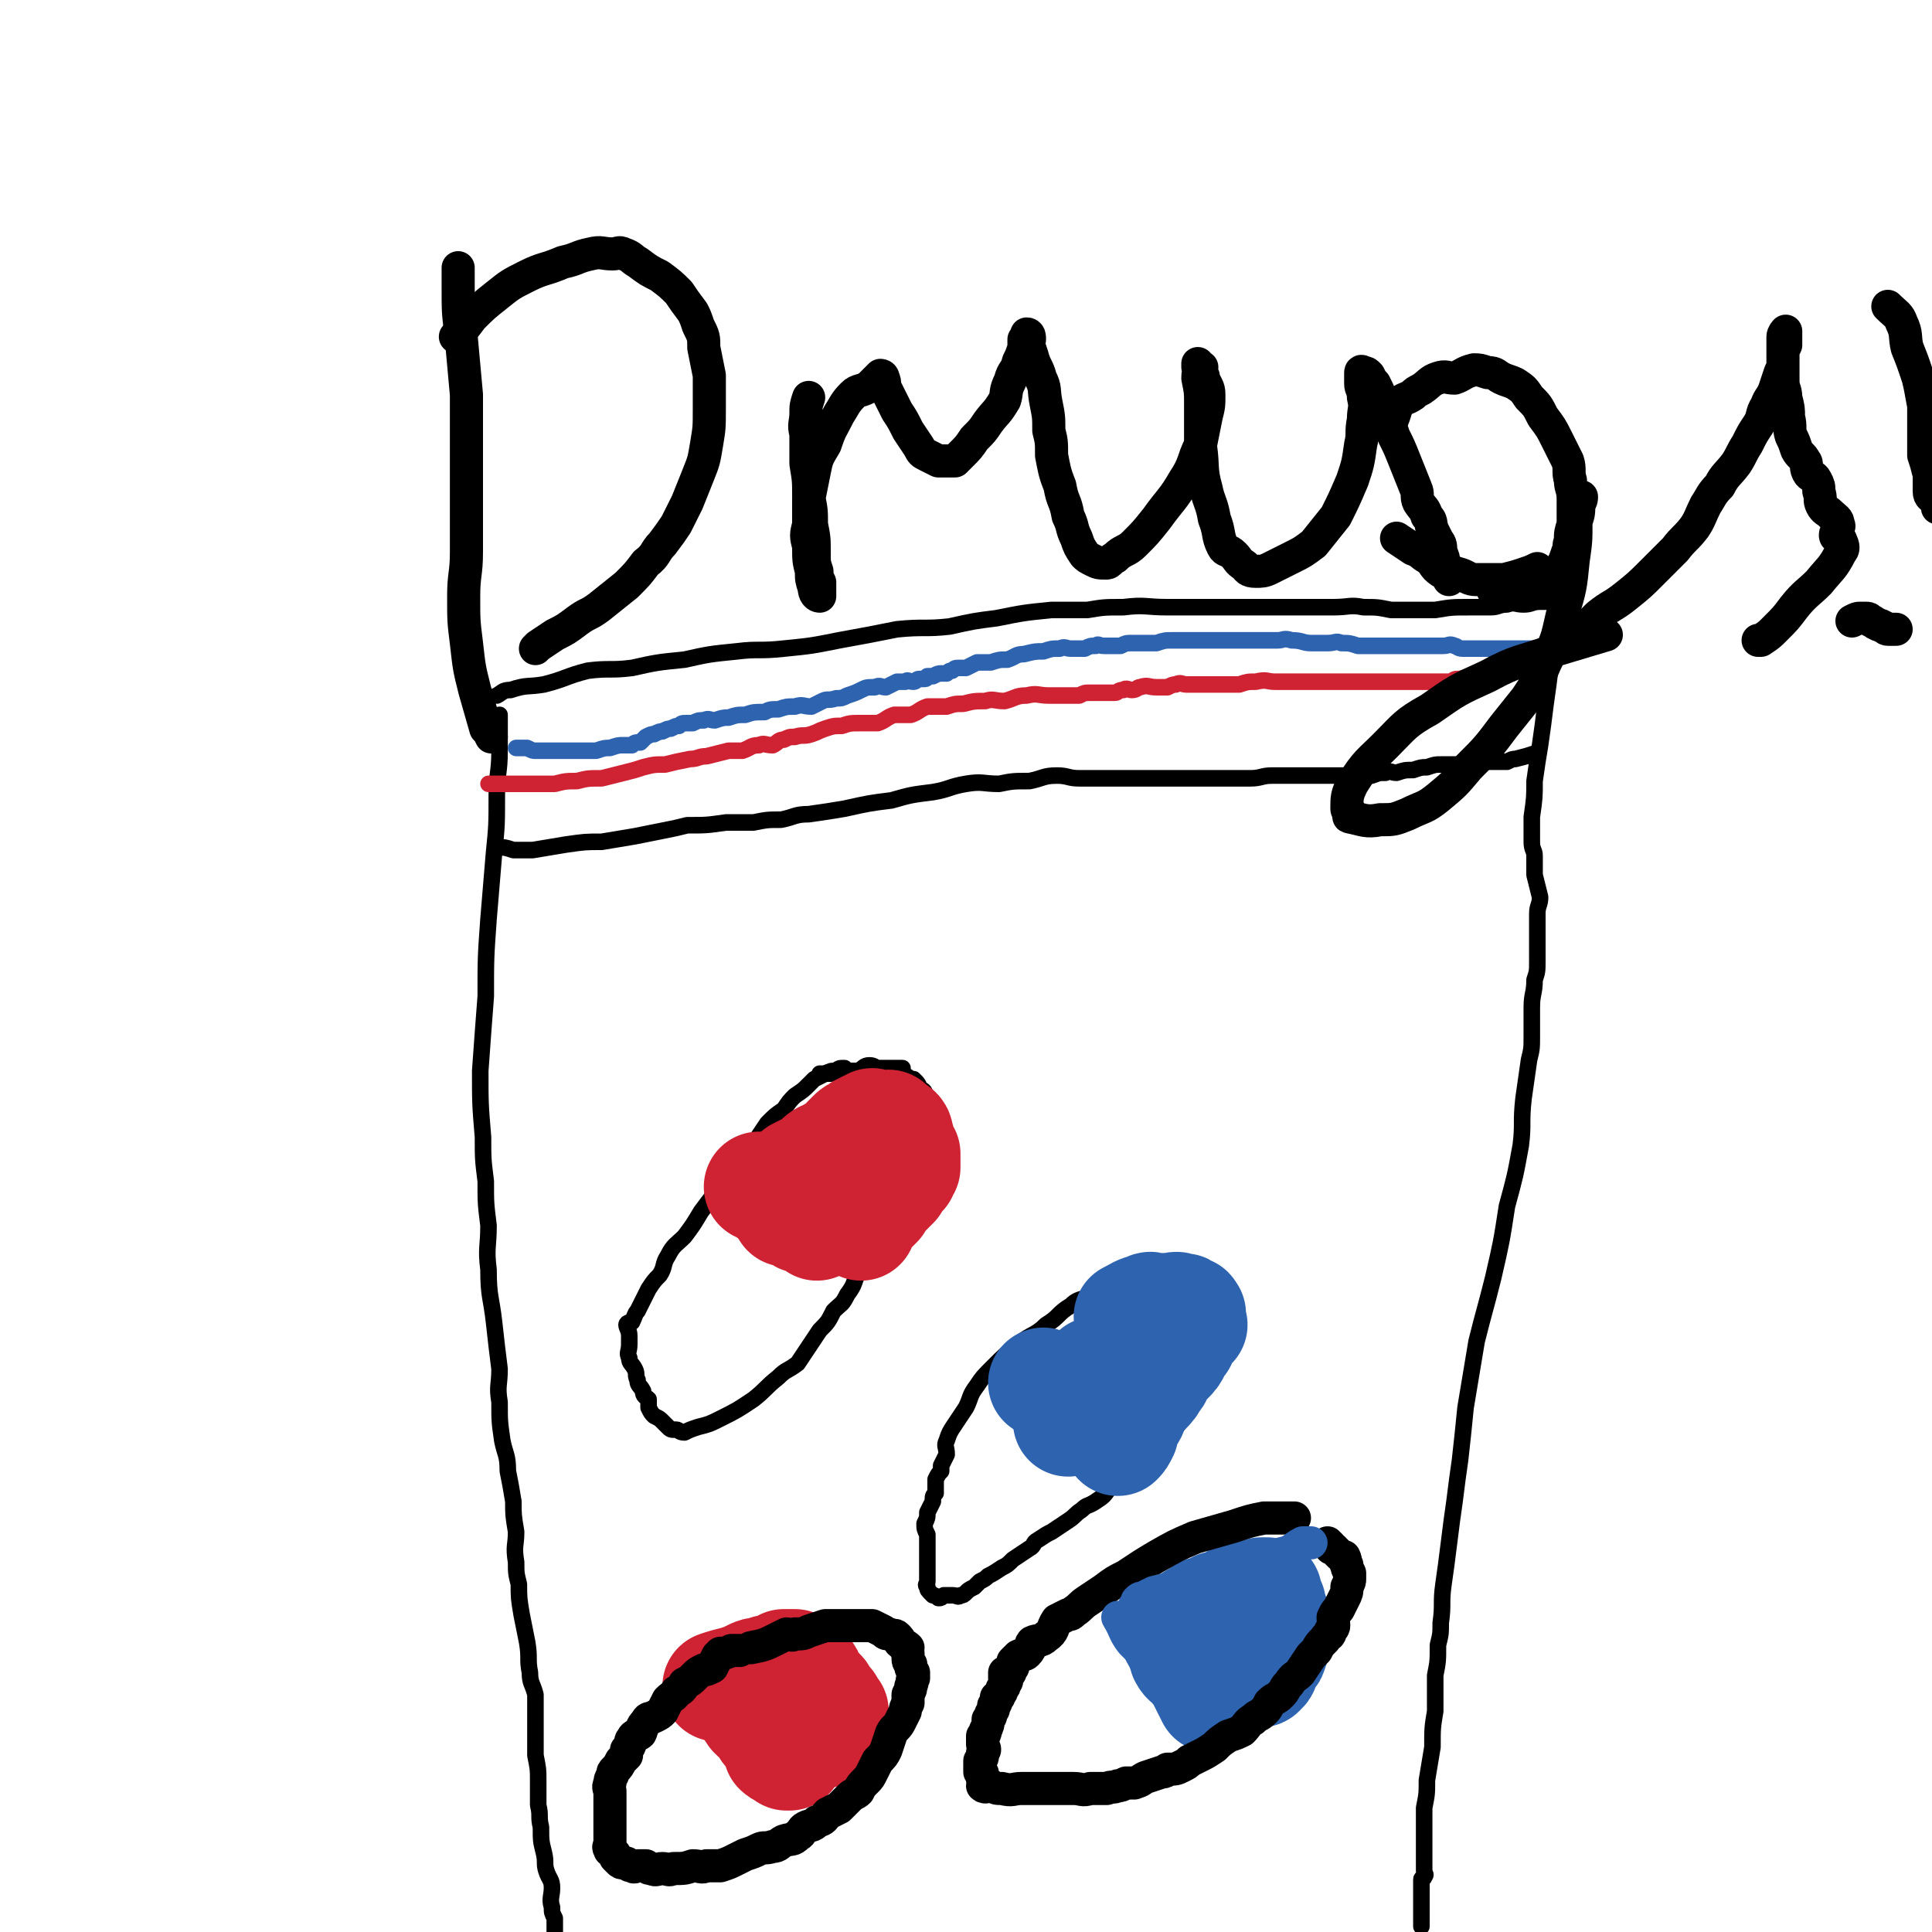
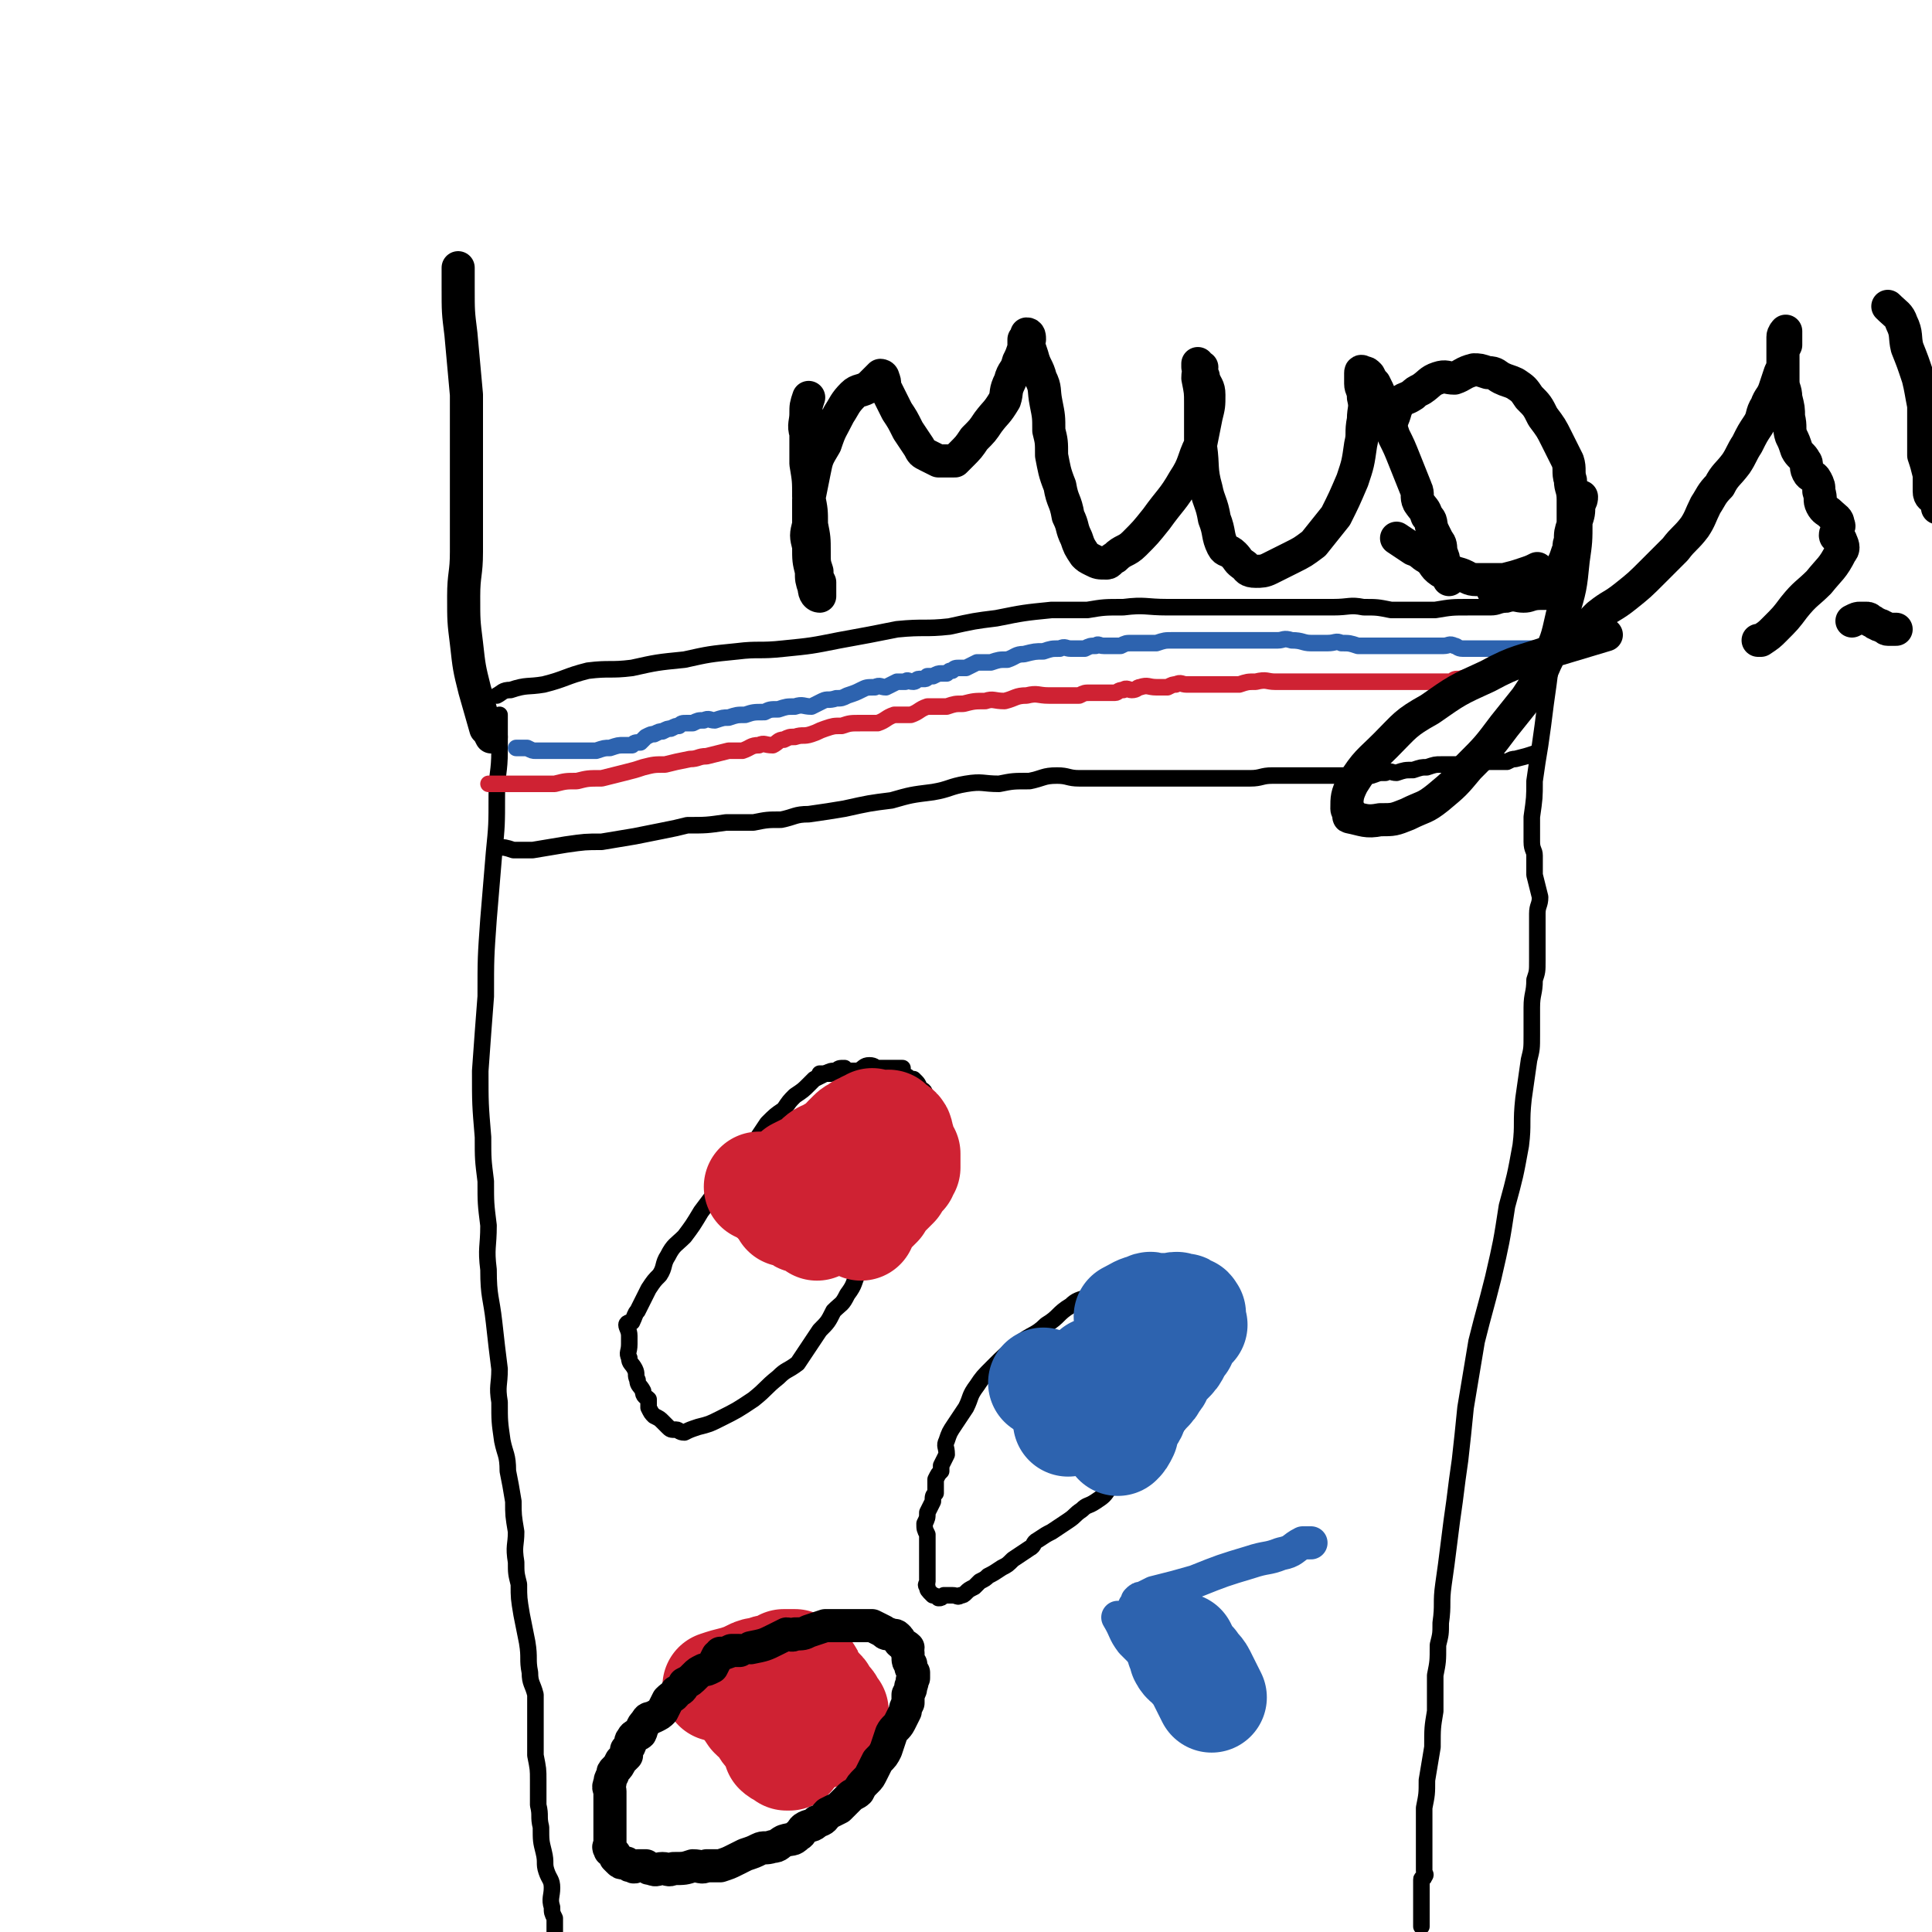
<svg xmlns="http://www.w3.org/2000/svg" viewBox="0 0 700 700" version="1.1">
  <g fill="none" stroke="#000000" stroke-width="6" stroke-linecap="round" stroke-linejoin="round">
    <path d="M181,259c0,0 0,0 0,0 0,6 0,6 0,13 0,8 -1,8 -1,16 0,11 0,11 -1,21 -1,12 -1,12 -2,24 -1,14 -1,14 -1,28 -1,13 -1,13 -2,27 0,12 0,12 1,24 0,8 0,8 1,16 0,8 0,8 1,16 0,8 -1,8 0,16 0,10 1,10 2,19 1,9 1,9 2,17 0,6 -1,6 0,12 0,7 0,7 1,14 1,5 2,5 2,11 1,5 1,5 2,11 0,5 0,5 1,11 0,5 -1,5 0,11 0,4 0,4 1,8 0,5 0,5 1,11 1,5 1,5 2,10 1,6 0,6 1,11 0,4 1,4 2,8 0,4 0,4 0,8 0,3 0,3 0,7 0,4 0,4 0,7 1,5 1,5 1,9 0,4 0,4 0,9 1,4 0,4 1,8 0,5 0,5 1,9 1,4 0,4 1,7 1,3 2,3 2,6 0,3 -1,4 0,7 0,2 0,2 1,4 0,1 0,1 0,3 0,1 0,1 0,2 0,0 0,0 0,0 " />
    <path d="M180,252c0,0 0,0 0,0 2,-1 2,-2 5,-2 6,-2 6,-1 12,-2 8,-2 8,-3 16,-5 8,-1 8,0 16,-1 9,-2 9,-2 19,-3 9,-2 9,-2 19,-3 8,-1 8,0 17,-1 10,-1 10,-1 20,-3 11,-2 11,-2 21,-4 10,-1 10,0 19,-1 9,-2 9,-2 17,-3 10,-2 10,-2 20,-3 6,0 6,0 13,0 6,-1 6,-1 13,-1 8,-1 8,0 16,0 6,0 6,0 13,0 7,0 7,0 13,0 5,0 5,0 10,0 7,0 7,0 13,0 6,0 6,0 11,0 6,0 6,-1 11,0 5,0 5,0 10,1 3,0 3,0 7,0 5,0 5,0 9,0 6,-1 6,-1 12,-1 4,0 4,0 8,0 3,0 3,-1 6,-1 3,-1 3,0 6,0 3,0 3,-1 6,-1 2,0 2,0 3,0 2,-1 2,-1 3,-1 1,0 1,0 2,0 1,0 1,0 1,0 0,0 1,0 1,0 0,0 -1,0 -1,1 0,0 0,0 0,1 0,1 0,1 0,2 -1,4 -1,4 -2,7 -2,6 -2,6 -3,12 -1,8 -1,8 -2,15 -1,8 -1,8 -2,15 -1,6 -1,6 -2,13 0,6 0,6 -1,13 0,4 0,4 0,9 0,3 1,3 1,5 0,4 0,4 0,7 1,4 1,4 2,8 0,3 -1,3 -1,6 0,5 0,5 0,9 0,4 0,4 0,8 0,4 0,4 -1,7 0,5 -1,5 -1,10 0,5 0,5 0,10 0,5 0,5 -1,9 -1,7 -1,7 -2,14 -1,9 0,9 -1,17 -2,11 -2,11 -5,22 -2,13 -2,13 -5,26 -3,12 -3,11 -6,23 -2,12 -2,12 -4,24 -1,10 -1,10 -2,19 -1,7 -1,7 -2,15 -1,7 -1,7 -2,15 -1,8 -1,8 -2,15 -1,7 0,7 -1,14 0,4 0,4 -1,8 0,6 0,6 -1,11 0,6 0,6 0,13 -1,6 -1,6 -1,13 -1,6 -1,6 -2,12 0,5 0,5 -1,10 0,5 0,5 0,10 0,2 0,2 0,5 0,3 0,3 0,5 0,1 0,1 0,3 0,1 1,1 0,2 0,1 -1,0 -1,1 0,2 0,2 0,3 0,2 0,2 0,3 0,2 0,2 0,3 0,2 0,2 0,4 0,1 0,1 0,2 0,1 0,1 0,2 " />
    <path d="M180,307c0,0 0,0 0,0 3,0 3,0 6,1 4,0 4,0 7,0 6,-1 6,-1 12,-2 7,-1 7,-1 13,-1 6,-1 6,-1 12,-2 5,-1 5,-1 10,-2 5,-1 5,-1 9,-2 7,0 7,0 14,-1 5,0 5,0 10,0 5,-1 5,-1 10,-1 5,-1 5,-2 10,-2 7,-1 7,-1 13,-2 9,-2 9,-2 17,-3 7,-2 7,-2 15,-3 6,-1 6,-2 12,-3 6,-1 6,0 12,0 5,-1 5,-1 11,-1 5,-1 5,-2 10,-2 4,0 4,1 8,1 4,0 4,0 7,0 5,0 5,0 9,0 5,0 5,0 10,0 5,0 5,0 10,0 5,0 5,0 10,0 4,0 4,0 9,0 4,0 4,0 7,0 4,0 4,-1 8,-1 4,0 4,0 8,0 4,0 4,0 8,0 4,0 4,0 8,0 3,0 3,0 7,0 2,0 2,0 5,0 3,-1 2,-1 5,-1 2,-1 2,0 4,0 3,-1 3,-1 6,-1 3,-1 3,-1 5,-1 3,-1 3,-1 5,-1 3,0 3,0 6,0 2,0 2,0 4,0 2,0 2,-1 5,-1 1,0 1,0 3,0 3,0 3,0 6,0 2,-1 2,-1 3,-1 4,-1 4,-1 7,-2 " />
  </g>
  <g fill="none" stroke="#CF2233" stroke-width="6" stroke-linecap="round" stroke-linejoin="round">
    <path d="M177,284c0,0 0,0 0,0 1,0 1,0 3,0 1,0 1,0 2,0 3,0 3,0 5,0 4,0 4,0 7,0 3,0 3,0 7,0 4,-1 4,-1 8,-1 4,-1 4,-1 9,-1 4,-1 4,-1 8,-2 4,-1 4,-1 7,-2 4,-1 4,-1 8,-1 4,-1 4,-1 9,-2 3,0 3,-1 6,-1 4,-1 4,-1 8,-2 3,0 3,0 5,0 3,-1 3,-2 6,-2 2,-1 2,0 5,0 2,-1 2,-2 4,-2 2,-1 2,-1 4,-1 3,-1 3,0 6,-1 3,-1 2,-1 5,-2 3,-1 3,-1 6,-1 3,-1 3,-1 7,-1 3,0 3,0 6,0 3,-1 3,-2 6,-3 3,0 3,0 6,0 3,-1 3,-2 6,-3 3,0 4,0 7,0 3,-1 3,-1 6,-1 4,-1 4,-1 8,-1 3,-1 3,0 7,0 4,-1 4,-2 8,-2 4,-1 4,0 8,0 3,0 3,0 5,0 2,0 2,0 3,0 2,0 2,0 3,0 2,-1 2,-1 4,-1 1,0 1,0 2,0 1,0 1,0 3,0 2,0 2,0 4,0 1,0 1,-1 3,-1 1,-1 2,0 3,0 2,0 2,-1 3,-1 3,-1 3,0 6,0 2,0 2,0 4,0 2,-1 2,-1 3,-1 2,-1 2,0 4,0 3,0 3,0 5,0 4,0 4,0 7,0 3,0 3,0 7,0 3,-1 3,-1 6,-1 4,-1 4,0 7,0 3,0 3,0 7,0 3,0 3,0 6,0 2,0 2,0 4,0 2,0 2,0 4,0 3,0 3,0 5,0 2,0 2,0 4,0 3,0 3,0 6,0 3,0 3,0 6,0 2,0 2,0 5,0 2,0 2,0 5,0 2,0 2,0 4,0 2,0 2,0 4,0 2,0 2,0 4,0 1,-1 1,-1 3,-1 3,-1 3,0 5,0 2,0 2,0 3,0 2,0 2,0 3,0 1,0 1,0 3,0 2,-1 1,-1 3,-2 " />
  </g>
  <g fill="none" stroke="#2D63AF" stroke-width="6" stroke-linecap="round" stroke-linejoin="round">
    <path d="M187,271c0,0 0,0 0,0 2,0 2,0 4,0 2,1 2,1 3,1 2,0 2,0 5,0 2,0 2,0 4,0 3,0 3,0 5,0 3,0 3,0 5,0 2,0 2,0 3,0 3,-1 3,-1 5,-1 3,-1 3,-1 5,-1 1,0 1,0 3,0 1,-1 1,-1 3,-1 1,-1 1,-1 2,-2 2,-1 2,-1 3,-1 2,-1 2,-1 3,-1 2,-1 2,-1 3,-1 2,-1 2,-1 3,-1 1,-1 1,-1 3,-1 1,0 1,0 2,0 2,-1 2,-1 4,-1 2,-1 2,0 4,0 3,-1 3,-1 5,-1 3,-1 3,-1 6,-1 3,-1 3,-1 7,-1 2,-1 2,-1 5,-1 3,-1 3,-1 6,-1 3,-1 3,0 6,0 2,-1 2,-1 4,-2 2,-1 2,0 5,-1 2,0 2,0 4,-1 3,-1 3,-1 5,-2 2,-1 2,-1 5,-1 2,-1 2,0 4,0 2,-1 2,-1 4,-2 1,0 1,0 3,0 1,-1 1,0 3,0 1,0 1,-1 2,-1 1,0 2,0 2,0 1,0 1,-1 1,-1 1,0 1,0 2,0 2,-1 2,-1 3,-1 1,0 1,0 2,0 1,-1 1,-1 2,-1 1,-1 1,-1 3,-1 1,0 1,0 2,0 2,-1 2,-1 4,-2 2,0 2,0 5,0 3,-1 3,-1 6,-1 3,-1 3,-2 6,-2 4,-1 4,-1 7,-1 3,-1 3,-1 6,-1 2,-1 2,0 4,0 2,0 2,0 5,0 2,-1 2,-1 4,-1 1,-1 1,0 3,0 2,0 2,0 4,0 1,0 1,0 2,0 2,-1 2,-1 4,-1 2,0 2,0 4,0 2,0 2,0 5,0 3,-1 3,-1 6,-1 1,0 1,0 3,0 3,0 3,0 5,0 2,0 2,0 5,0 2,0 2,0 4,0 2,0 2,0 5,0 2,0 2,0 5,0 2,0 2,0 4,0 3,0 3,0 7,0 2,0 2,-1 5,0 4,0 4,1 7,1 3,0 3,0 6,0 3,0 3,-1 5,0 3,0 3,0 6,1 3,0 3,0 5,0 3,0 3,0 7,0 2,0 2,0 5,0 3,0 3,0 6,0 2,0 2,0 5,0 1,0 1,0 3,0 2,0 2,-1 4,0 1,0 1,1 3,1 2,0 2,0 4,0 2,0 2,0 3,0 3,0 3,0 5,0 2,0 2,0 3,0 3,0 3,0 5,0 2,0 2,0 3,0 1,0 1,0 2,0 2,0 2,0 4,0 1,0 1,0 2,0 1,0 1,0 2,0 2,0 2,0 5,1 " />
  </g>
  <g fill="none" stroke="#000000" stroke-width="6" stroke-linecap="round" stroke-linejoin="round">
    <path d="M306,387c0,0 0,0 0,0 -2,0 -2,0 -3,1 -2,0 -2,0 -4,1 -2,1 -2,1 -4,2 -1,1 -1,1 -2,2 -2,2 -2,2 -5,4 -2,2 -2,2 -4,5 -3,2 -3,2 -6,5 -2,3 -2,3 -4,6 -3,5 -3,5 -7,10 -3,4 -3,4 -7,8 -3,4 -3,4 -6,8 -3,5 -3,5 -6,9 -3,3 -4,3 -6,7 -2,3 -1,4 -3,7 -2,2 -2,2 -4,5 -1,2 -1,2 -2,4 -1,2 -1,2 -2,4 -1,1 -1,2 -2,4 0,0 -2,0 -2,1 0,1 1,2 1,4 0,2 0,2 0,3 0,3 -1,3 0,5 0,2 1,2 2,4 1,2 0,2 1,4 0,2 1,2 2,4 0,2 1,2 2,3 0,2 0,2 0,3 1,2 1,2 2,3 2,1 2,1 3,2 1,1 1,1 2,2 1,1 1,1 3,1 1,0 1,1 3,1 2,-1 2,-1 5,-2 4,-1 4,-1 8,-3 6,-3 6,-3 12,-7 5,-4 4,-4 9,-8 3,-3 3,-2 7,-5 2,-3 2,-3 4,-6 2,-3 2,-3 4,-6 3,-3 3,-3 5,-7 3,-3 3,-2 5,-6 3,-4 2,-4 4,-8 3,-3 4,-3 6,-6 2,-3 2,-3 3,-7 2,-3 2,-3 4,-6 2,-2 2,-2 3,-5 1,-3 1,-4 3,-7 1,-2 1,-2 2,-5 1,-2 1,-2 2,-5 0,-1 0,-1 0,-3 1,-3 0,-3 1,-5 0,-2 0,-2 1,-4 0,-2 0,-2 0,-5 0,-1 0,-1 0,-2 0,-1 0,-1 0,-3 -1,-1 0,-1 -1,-2 0,-1 -1,-1 -2,-2 0,0 0,-1 -1,-2 0,0 0,0 -1,-1 -1,0 -1,0 -2,0 0,-1 0,-1 -1,-1 -1,-1 -1,0 -2,0 -1,-1 -1,-2 -2,-2 0,0 -1,0 -1,1 0,0 0,0 0,0 " />
    <path d="M411,464c0,0 0,0 0,0 -1,0 -1,-1 -3,0 -1,0 -1,0 -3,1 -1,0 -1,1 -2,1 -1,0 -1,0 -3,0 -1,1 -1,1 -3,2 -1,1 -1,1 -3,2 -3,1 -4,1 -6,3 -5,3 -4,4 -9,7 -4,4 -5,3 -10,7 -5,4 -5,4 -9,8 -4,4 -4,4 -6,7 -3,4 -2,4 -4,8 -2,3 -2,3 -4,6 -2,3 -2,3 -3,6 -1,2 0,2 0,5 -1,2 -1,2 -2,4 0,1 0,1 0,2 -1,1 -1,1 -2,3 0,2 0,2 0,5 -1,1 -1,1 -1,3 -1,2 -1,2 -2,4 0,2 0,2 -1,4 0,2 0,2 1,4 0,2 0,2 0,3 0,2 0,2 0,4 0,1 0,1 0,2 0,2 0,2 0,3 0,1 0,1 0,2 0,1 0,1 0,2 0,0 0,0 0,1 0,1 -1,1 0,2 0,1 0,1 2,3 0,0 1,0 2,1 1,0 1,0 2,-1 0,0 0,0 1,0 0,0 0,0 1,0 0,0 0,0 1,0 2,0 2,1 3,0 1,0 1,0 2,-1 1,-1 1,-1 3,-2 1,-1 1,-1 2,-2 2,-1 2,-1 3,-2 2,-1 2,-1 5,-3 2,-1 2,-1 4,-3 3,-2 3,-2 6,-4 2,-1 1,-2 3,-3 3,-2 3,-2 5,-3 3,-2 3,-2 6,-4 3,-2 2,-2 5,-4 2,-2 2,-1 5,-3 3,-2 3,-2 5,-5 3,-2 2,-2 5,-4 2,-3 2,-3 5,-5 3,-3 3,-2 6,-4 2,-2 2,-3 4,-5 2,-2 3,-2 5,-5 1,-1 0,-2 2,-4 1,-2 1,-1 2,-3 2,-2 2,-2 3,-4 1,-2 1,-2 1,-4 1,-3 2,-3 2,-6 1,-2 0,-2 0,-5 1,-2 1,-2 1,-4 0,-2 0,-2 0,-4 0,-2 0,-2 0,-3 0,-1 0,-1 0,-2 0,-1 1,-1 0,-3 0,-1 0,-1 -1,-2 0,-1 0,-1 -1,-2 0,-1 0,-1 -1,-2 0,-1 0,-1 -1,-2 -1,-2 -1,-1 -2,-2 -1,-1 -1,-1 -1,-1 -1,-1 -1,-1 -2,-2 -1,-1 -1,-1 -1,-1 -1,-1 -1,-1 -1,-1 -1,0 -1,0 -2,1 " />
    <path d="M297,389c0,0 0,0 0,0 2,0 2,0 4,0 2,-1 2,-1 4,-1 1,-1 1,0 3,0 2,0 2,0 3,0 2,-1 2,-2 4,-2 2,0 2,1 3,1 2,0 2,0 4,0 3,0 3,0 5,0 " />
  </g>
  <g fill="none" stroke="#CF2233" stroke-width="40" stroke-linecap="round" stroke-linejoin="round">
    <path d="M275,430c0,0 0,0 0,0 2,0 2,0 4,1 1,0 2,0 3,1 2,1 2,2 3,3 2,1 2,2 4,3 2,0 2,0 4,0 " />
    <path d="M285,439c0,0 0,0 0,0 1,0 1,0 3,1 1,0 1,0 2,1 1,1 2,0 3,1 2,1 2,1 3,2 " />
    <path d="M281,434c0,0 0,0 0,0 1,-2 0,-2 2,-3 2,-2 2,-2 4,-3 2,-1 1,-2 2,-3 2,-1 2,-1 4,-2 2,-1 2,-1 3,-2 2,-2 2,-2 5,-3 1,-1 1,-1 3,-2 2,-1 1,-1 3,-3 1,-1 1,-1 2,-2 1,-1 2,-1 3,-2 1,0 1,0 2,-1 0,0 0,1 1,1 0,-1 0,-1 1,-2 0,0 0,1 1,1 0,0 0,0 1,0 0,0 0,0 1,0 0,0 0,0 1,0 1,0 1,0 1,0 1,0 1,-1 1,0 1,0 0,1 1,1 1,1 1,0 2,1 1,1 0,2 1,3 0,2 0,2 1,3 0,1 0,1 1,2 0,1 0,1 0,3 0,1 0,1 0,2 -1,1 -1,1 -1,2 -2,2 -2,2 -3,4 -2,2 -2,2 -3,3 -2,2 -2,2 -3,4 -1,1 -1,1 -2,2 -1,1 -1,1 -2,2 -1,1 -1,1 -2,2 0,1 0,1 0,2 " />
  </g>
  <g fill="none" stroke="#2D63AF" stroke-width="40" stroke-linecap="round" stroke-linejoin="round">
    <path d="M378,501c0,0 0,0 0,0 4,2 3,2 7,4 1,1 1,1 3,2 1,1 1,1 3,2 1,1 0,1 2,2 1,1 2,0 3,1 1,0 1,0 1,1 " />
    <path d="M387,515c0,0 0,0 0,0 1,-2 1,-3 1,-4 1,-2 1,-2 2,-3 1,-2 2,-1 2,-2 1,-2 1,-2 1,-3 1,-1 2,-1 2,-1 1,-1 0,-1 0,-2 1,0 1,0 1,0 0,-1 0,-2 0,-2 1,0 1,1 2,1 0,-1 -1,-2 -1,-2 1,0 1,1 2,1 0,-1 0,-1 0,-1 1,-1 1,-1 1,-1 1,-1 1,0 2,0 1,0 1,0 2,0 1,0 1,0 1,0 1,0 1,0 2,0 1,0 1,0 2,0 1,0 1,0 2,0 0,0 1,-1 1,0 0,0 -1,0 -1,1 0,0 0,0 0,1 0,0 0,0 0,1 0,0 0,0 0,1 0,0 0,0 0,1 0,0 0,0 0,1 0,0 0,0 0,1 0,1 0,1 0,2 0,1 0,1 0,3 -1,2 -1,1 -2,3 0,2 0,2 -1,4 0,1 -1,1 -2,2 0,1 0,1 -1,2 0,1 0,1 0,2 0,1 0,1 0,1 1,-1 1,-1 2,-3 0,-2 0,-2 1,-4 0,-2 1,-1 2,-3 1,-2 0,-3 2,-5 1,-2 2,-2 3,-3 2,-2 2,-2 3,-4 2,-2 1,-2 2,-4 1,-2 2,-2 3,-3 2,-2 2,-2 3,-4 1,-2 1,-2 2,-3 0,-1 0,-1 0,-2 0,-1 1,0 1,-1 1,-1 1,-1 1,-2 0,-1 0,-1 0,-2 1,0 1,1 2,1 0,-1 -1,-1 -1,-2 0,0 0,0 0,-1 0,0 0,0 0,-1 0,0 1,0 0,0 0,-1 0,-1 -1,-1 -1,-1 -1,-1 -2,-1 0,0 0,0 -1,0 -1,-1 -1,0 -3,0 -1,0 -1,0 -2,0 -2,0 -2,0 -3,0 -1,0 -1,0 -1,0 -1,0 -1,-1 -2,0 -4,1 -3,1 -7,3 " />
  </g>
  <g fill="none" stroke="#CF2233" stroke-width="40" stroke-linecap="round" stroke-linejoin="round">
    <path d="M269,615c0,0 0,0 0,0 2,3 2,3 4,6 1,1 1,1 3,2 1,2 1,3 3,5 1,1 1,1 2,3 1,1 1,2 1,3 1,1 2,1 3,2 1,0 1,0 1,0 " />
    <path d="M260,611c0,0 0,0 0,0 3,-1 3,-1 7,-2 3,-1 3,-1 5,-2 2,-1 2,-1 4,-1 2,-1 2,-1 4,-1 1,0 1,0 2,-1 1,0 1,0 2,-1 2,0 2,0 3,0 0,0 0,0 1,0 0,1 1,1 1,2 0,1 0,1 0,1 1,1 2,0 3,0 1,1 1,1 1,2 1,2 1,2 2,3 1,1 1,1 2,2 1,1 1,1 1,2 1,1 1,1 2,2 1,1 0,1 1,2 0,1 -1,1 0,2 0,0 1,-1 1,-1 0,1 0,1 0,1 -1,1 -1,1 -1,2 -1,1 -1,1 -1,1 -1,1 -1,1 -1,2 -1,1 -1,1 -1,2 0,0 0,0 0,0 " />
  </g>
  <g fill="none" stroke="#2D63AF" stroke-width="40" stroke-linecap="round" stroke-linejoin="round">
    <path d="M428,597c0,0 0,0 0,0 1,2 1,2 1,3 1,2 2,2 3,3 1,2 2,2 3,4 1,2 1,2 2,4 1,2 1,2 2,4 " />
-     <path d="M426,593c0,0 0,0 0,0 2,-1 2,-1 3,-3 2,-2 2,-2 4,-4 2,-1 2,-1 3,-2 3,-1 3,0 5,-2 2,0 2,0 4,-1 2,-1 2,-2 4,-2 1,-1 1,0 3,-1 1,0 1,1 3,0 1,0 1,0 2,-1 1,0 1,0 2,0 0,1 -1,1 -1,1 1,1 1,0 1,0 1,1 0,1 0,2 1,0 1,0 1,1 1,0 0,1 0,1 1,1 1,1 1,2 1,1 0,1 0,2 0,1 0,1 0,2 0,1 0,1 0,2 0,2 0,2 0,3 0,1 0,1 0,1 0,1 0,1 0,2 0,1 1,1 0,2 0,1 0,1 -1,2 0,0 0,-1 -1,-1 0,1 -1,1 -1,3 0,0 1,1 0,1 0,1 0,2 -1,2 0,1 -1,1 -1,1 -1,0 -1,0 -1,0 " />
  </g>
  <g fill="none" stroke="#000000" stroke-width="12" stroke-linecap="round" stroke-linejoin="round">
    <path d="M268,598c0,0 0,0 0,0 -2,0 -2,0 -3,0 -2,1 -2,1 -4,1 0,1 0,1 -1,1 -1,2 -1,2 -2,4 -2,1 -2,1 -3,1 -2,1 -2,1 -3,2 -2,2 -2,2 -4,3 -1,2 -1,2 -3,3 -1,2 -1,1 -3,3 -1,2 -1,2 -2,4 -1,1 -1,1 -3,2 -2,1 -2,0 -3,2 -2,2 -1,2 -2,4 -1,1 -2,0 -3,2 -1,1 0,2 -2,4 0,1 0,1 0,2 -1,1 -1,1 -2,2 -1,2 -1,2 -2,3 -1,1 -1,1 -1,2 -1,2 -1,2 -1,3 -1,2 0,2 0,3 0,1 0,1 0,2 0,2 0,2 0,3 0,1 0,1 0,2 0,1 0,1 0,2 0,1 0,1 0,2 0,1 0,1 0,2 0,0 0,0 0,1 0,1 0,1 0,1 0,1 0,1 0,2 0,1 0,1 0,2 0,1 -1,1 0,2 0,1 0,0 1,1 0,0 0,0 0,0 1,1 1,1 1,2 1,1 1,1 1,1 1,1 1,1 2,1 0,0 0,0 1,0 1,1 1,1 2,1 1,1 1,0 2,0 1,0 1,0 3,0 1,1 1,1 2,1 2,1 2,0 4,0 2,0 2,1 4,0 4,0 4,0 7,-1 3,0 3,1 5,0 3,0 3,0 5,0 3,-1 3,-1 5,-2 2,-1 2,-1 4,-2 3,-1 3,-1 5,-2 2,-1 2,0 5,-1 2,0 2,-1 4,-2 3,-1 3,0 5,-2 2,-1 1,-2 3,-3 2,-1 2,0 4,-2 3,-1 2,-1 4,-3 2,-1 2,-1 4,-2 2,-2 2,-2 4,-4 1,-1 2,-1 3,-2 1,-2 1,-2 3,-4 1,-1 1,-1 2,-3 1,-2 1,-2 2,-4 2,-2 2,-2 3,-4 1,-3 1,-3 2,-6 1,-2 2,-2 3,-4 1,-2 1,-2 2,-4 0,-1 0,-1 1,-3 0,-2 0,-2 0,-3 1,-2 1,-2 1,-3 1,-2 0,-2 1,-3 0,-1 0,-1 0,-2 -1,-2 -1,-1 -1,-3 -1,-1 -1,-1 -1,-3 0,0 0,0 0,-1 -1,-1 0,-1 0,-2 -1,-1 -2,-1 -3,-2 0,-1 0,-1 -1,-2 -1,-1 -1,0 -3,-1 -1,0 -1,0 -2,-1 -2,-1 -2,-1 -4,-2 -3,0 -3,0 -5,0 -2,0 -2,0 -5,0 -3,0 -3,0 -7,0 -3,1 -3,1 -6,2 -2,1 -2,1 -5,1 -1,1 -2,0 -3,0 -2,1 -2,1 -4,2 -4,2 -4,2 -9,3 " />
-     <path d="M469,550c0,0 0,0 0,0 -1,0 -1,0 -3,0 -2,0 -2,0 -4,0 -2,0 -2,0 -4,0 -5,1 -5,1 -11,3 -7,2 -7,2 -14,4 -7,3 -7,3 -14,7 -5,3 -5,3 -11,7 -4,2 -4,2 -8,5 -3,2 -3,2 -6,4 -3,2 -2,2 -5,4 -1,1 -1,1 -2,1 -2,1 -2,1 -4,2 -2,3 -1,4 -4,6 -2,2 -3,1 -5,2 -1,1 0,2 -2,4 -1,1 -1,0 -3,1 -1,1 -1,1 -2,2 0,1 0,1 0,2 -1,1 -1,2 -1,2 -1,1 -2,0 -2,0 0,1 0,1 0,2 1,1 1,1 0,2 0,1 0,1 -1,2 0,1 0,1 -1,2 0,1 0,1 -1,1 0,2 0,2 -1,3 0,2 0,1 -1,3 0,1 0,1 -1,2 0,2 0,2 -1,4 0,1 0,1 -1,2 0,1 0,1 0,3 1,2 1,2 0,3 0,2 0,2 -1,3 0,1 0,1 0,2 0,1 0,1 0,2 1,1 1,0 1,1 0,1 0,1 0,2 1,1 0,1 0,2 1,1 2,0 3,0 2,1 2,1 4,1 4,1 4,0 7,0 5,0 5,0 10,0 4,0 4,0 9,0 3,0 3,1 6,0 3,0 3,0 6,0 2,-1 2,0 4,-1 1,0 1,0 3,-1 2,0 2,0 3,0 3,-1 2,-1 4,-2 3,-1 3,-1 6,-2 1,0 1,0 2,-1 3,0 3,0 5,-1 2,-1 2,-1 3,-2 2,-1 2,-1 4,-2 2,-1 2,-1 5,-3 2,-2 2,-2 5,-4 3,-1 3,-1 5,-2 2,-2 2,-3 4,-4 2,-2 2,-1 4,-3 1,-1 1,-1 2,-3 2,-2 2,-1 4,-3 2,-2 1,-2 3,-4 2,-3 2,-2 4,-4 2,-3 2,-3 4,-6 1,-1 1,-1 2,-2 1,-2 1,-2 3,-4 1,-2 2,-1 2,-3 2,-2 1,-2 1,-5 1,-2 1,-2 2,-3 1,-2 1,-2 2,-4 1,-2 1,-2 1,-4 1,-2 1,-2 1,-3 0,-1 0,-1 0,-2 -1,-2 -1,-2 -1,-3 -1,-1 0,-1 -1,-3 -1,0 -1,0 -2,-1 -1,-1 -1,-1 -2,-2 -1,0 -1,0 -1,-1 0,0 0,0 -1,-1 " />
  </g>
  <g fill="none" stroke="#2D63AF" stroke-width="12" stroke-linecap="round" stroke-linejoin="round">
    <path d="M405,586c0,0 0,0 0,0 3,5 2,5 5,9 3,3 3,3 6,6 1,0 1,0 1,0 " />
    <path d="M413,588c0,0 0,0 0,0 -1,-1 -1,-1 -2,-3 0,-1 0,-1 0,-3 1,-1 1,-1 1,-2 1,-1 1,-1 2,-1 2,-1 2,-1 4,-2 8,-2 8,-2 15,-4 10,-4 10,-4 20,-7 6,-2 6,-1 11,-3 5,-1 4,-2 8,-4 2,0 2,0 3,0 0,0 0,0 0,0 " />
  </g>
  <g fill="none" stroke="#000000" stroke-width="12" stroke-linecap="round" stroke-linejoin="round">
    <path d="M166,97c0,0 0,0 0,0 0,3 0,3 0,7 0,9 0,9 1,17 1,11 1,11 2,22 0,11 0,11 0,22 0,10 0,10 0,19 0,8 0,8 0,16 0,8 -1,8 -1,16 0,9 0,9 1,17 1,9 1,9 3,17 2,7 2,7 4,14 1,1 1,1 2,3 " />
-     <path d="M165,122c0,0 0,0 0,0 3,-3 3,-3 6,-7 4,-4 4,-4 9,-8 5,-4 5,-4 11,-7 6,-3 6,-2 13,-5 5,-1 5,-2 10,-3 4,-1 4,0 8,0 2,0 2,-1 4,0 3,1 3,2 5,3 4,3 4,3 8,5 4,3 4,3 7,6 2,3 2,3 5,7 1,2 1,2 2,5 2,4 2,4 2,8 1,5 1,5 2,10 0,6 0,6 0,12 0,7 0,7 -1,13 -1,6 -1,6 -3,11 -2,5 -2,5 -4,10 -2,4 -2,4 -4,8 -2,3 -2,3 -5,7 -3,3 -2,4 -6,7 -3,4 -3,4 -7,8 -5,4 -5,4 -10,8 -4,3 -4,2 -8,5 -4,3 -4,3 -8,5 -3,2 -3,2 -6,4 -1,1 -1,1 -1,1 " />
    <path d="M293,144c0,0 0,0 0,0 -1,3 -1,3 -1,6 0,3 -1,4 0,7 0,5 0,5 0,11 1,6 1,6 1,12 1,5 1,5 1,10 1,5 1,5 1,10 0,4 0,4 1,7 0,2 0,2 1,4 0,2 0,2 0,3 0,1 0,2 0,2 -1,0 -2,-1 -2,-3 -1,-3 -1,-3 -1,-6 -1,-4 -1,-4 -1,-9 -1,-4 -1,-4 0,-8 0,-5 0,-5 0,-9 1,-5 1,-5 2,-10 1,-5 1,-5 4,-10 2,-6 2,-5 5,-11 2,-3 2,-4 5,-7 2,-2 3,-1 6,-3 1,-1 1,-1 2,-2 1,-1 1,-1 2,-2 0,0 1,0 1,1 1,2 0,2 1,4 2,4 2,4 4,8 2,3 2,3 4,7 2,3 2,3 4,6 1,2 1,2 3,3 2,1 2,1 4,2 1,0 1,0 3,0 1,0 1,0 3,0 1,-1 1,-1 2,-2 3,-3 3,-3 5,-6 3,-3 3,-3 5,-6 3,-4 3,-3 6,-8 1,-3 0,-3 2,-7 1,-4 2,-3 3,-7 1,-2 1,-2 2,-5 0,-1 0,-2 0,-3 1,0 2,0 2,0 0,-1 0,-2 -1,-2 0,0 0,1 0,2 1,3 1,3 2,6 1,4 2,4 3,8 2,4 1,4 2,9 1,5 1,5 1,10 1,4 1,4 1,9 1,5 1,6 3,11 1,6 2,5 3,11 2,4 1,4 3,8 1,3 1,3 3,6 1,1 1,1 3,2 2,1 2,1 5,1 1,0 1,-1 3,-2 3,-3 4,-2 7,-5 4,-4 4,-4 8,-9 5,-7 6,-7 10,-14 4,-6 3,-7 6,-13 1,-5 1,-5 2,-10 1,-4 1,-4 1,-8 0,-3 -1,-3 -2,-6 0,-1 0,-1 -1,-2 0,0 0,0 0,-1 0,-1 1,-1 0,-1 0,-1 -1,0 -1,0 0,0 0,-2 0,-1 1,2 0,2 0,5 1,5 1,5 1,9 0,8 0,8 0,16 1,7 0,8 2,15 1,5 2,5 3,11 2,5 1,6 3,10 1,2 2,1 4,3 2,2 1,2 4,4 1,1 1,2 4,2 2,0 3,0 5,-1 4,-2 4,-2 8,-4 4,-2 4,-2 8,-5 4,-5 4,-5 8,-10 3,-6 3,-6 6,-13 2,-6 2,-6 3,-13 1,-4 0,-4 1,-9 0,-4 1,-4 0,-8 0,-3 -1,-3 -1,-5 0,-1 0,-1 0,-2 0,-1 0,-2 0,-2 0,-1 1,0 1,0 1,0 1,0 2,1 1,2 1,2 2,3 2,4 2,4 3,8 2,5 2,5 4,11 2,4 2,4 4,9 2,5 2,5 4,10 1,2 0,3 1,5 2,3 2,2 3,5 2,2 1,2 2,5 1,2 1,2 2,4 1,1 1,2 1,4 1,2 1,2 1,4 1,1 0,2 1,2 1,1 1,0 2,1 0,0 -1,0 -1,1 0,0 0,0 0,1 0,0 0,0 0,1 " />
    <path d="M504,153c0,0 0,0 0,0 2,-4 1,-4 3,-7 2,-2 2,-1 5,-3 1,-1 1,-1 3,-2 3,-2 3,-3 6,-4 3,-1 3,0 6,0 3,-1 3,-2 7,-3 2,0 2,0 5,1 3,0 3,1 5,2 2,1 3,1 5,2 3,2 3,2 5,5 3,3 3,3 5,7 3,4 3,4 5,8 2,4 2,4 4,8 1,3 0,4 1,7 0,3 1,3 1,7 0,2 0,2 0,4 0,3 0,3 0,5 -1,3 -1,3 -1,6 -1,2 0,2 -1,4 -1,3 -1,3 -2,5 -1,1 -1,1 -2,2 -1,1 -1,2 -2,3 -1,1 -1,0 -3,1 -2,0 -2,0 -4,1 -3,0 -3,0 -6,1 -4,0 -4,0 -7,1 0,0 0,0 -1,0 " />
    <path d="M573,180c0,0 0,0 0,0 0,1 0,1 -1,3 0,3 0,3 -1,6 0,7 0,7 -1,14 -1,10 -1,10 -4,20 -2,9 -2,9 -6,17 -3,7 -3,7 -7,13 -4,5 -4,5 -8,10 -6,8 -6,8 -13,15 -5,6 -5,6 -11,11 -5,4 -5,3 -11,6 -5,2 -5,2 -10,2 -5,1 -6,0 -11,-1 -1,0 1,-1 0,-2 0,0 -1,0 -1,-1 0,-4 0,-5 2,-9 5,-8 6,-8 12,-14 7,-7 7,-8 16,-13 10,-7 10,-7 21,-12 11,-6 12,-5 23,-9 10,-3 10,-3 20,-6 " />
    <path d="M506,195c0,0 0,0 0,0 3,2 3,2 6,4 3,1 3,2 5,3 3,2 2,3 5,5 4,1 4,0 7,1 3,1 3,2 6,2 3,0 3,0 6,0 2,0 2,0 4,0 4,-1 4,-1 7,-2 3,-1 3,-1 5,-2 0,0 0,0 0,0 " />
    <path d="M572,230c0,0 0,0 0,0 4,-4 4,-4 7,-7 5,-4 5,-3 10,-7 5,-4 5,-4 10,-9 4,-4 4,-4 8,-8 3,-4 4,-4 7,-8 2,-3 2,-4 4,-8 2,-3 2,-4 5,-7 2,-4 3,-4 6,-8 2,-3 2,-4 4,-7 2,-4 2,-4 4,-7 2,-3 1,-4 3,-7 1,-3 2,-3 3,-6 1,-3 1,-3 2,-6 1,-2 1,-2 1,-4 0,-2 0,-2 0,-3 0,-1 0,-1 1,-3 0,-1 0,-1 0,-2 0,0 0,0 0,-1 0,0 0,0 0,-1 0,0 0,-1 0,-1 0,0 -1,1 -1,2 0,0 0,0 0,1 0,1 0,1 0,2 0,3 0,3 0,6 0,4 0,4 0,7 0,3 1,3 1,6 1,4 1,4 1,7 1,4 0,4 1,7 1,2 1,2 2,5 1,2 2,2 3,4 1,1 0,2 1,4 1,2 2,1 3,3 1,2 1,2 1,4 1,3 0,3 1,5 1,2 2,2 3,3 2,2 3,2 3,4 1,1 -1,2 -1,4 0,1 2,1 2,2 1,2 1,3 0,4 -3,6 -4,6 -8,11 -4,4 -5,4 -9,9 -3,4 -3,4 -7,8 -2,2 -2,2 -5,4 0,0 0,0 -1,0 " />
    <path d="M684,111c0,0 0,0 0,0 3,3 4,3 5,6 2,4 1,5 2,9 2,5 2,5 4,11 1,4 1,5 2,10 0,5 0,5 0,10 0,4 0,4 0,8 1,3 1,3 2,7 0,3 0,3 0,6 0,2 1,2 2,3 0,1 1,1 1,2 0,1 0,1 0,1 " />
    <path d="M671,225c0,0 0,0 0,0 2,-1 2,-1 3,-1 1,0 1,0 2,0 1,0 1,0 2,1 1,0 1,1 2,1 1,1 1,0 2,1 1,0 1,1 2,1 1,0 2,0 3,0 " />
  </g>
</svg>